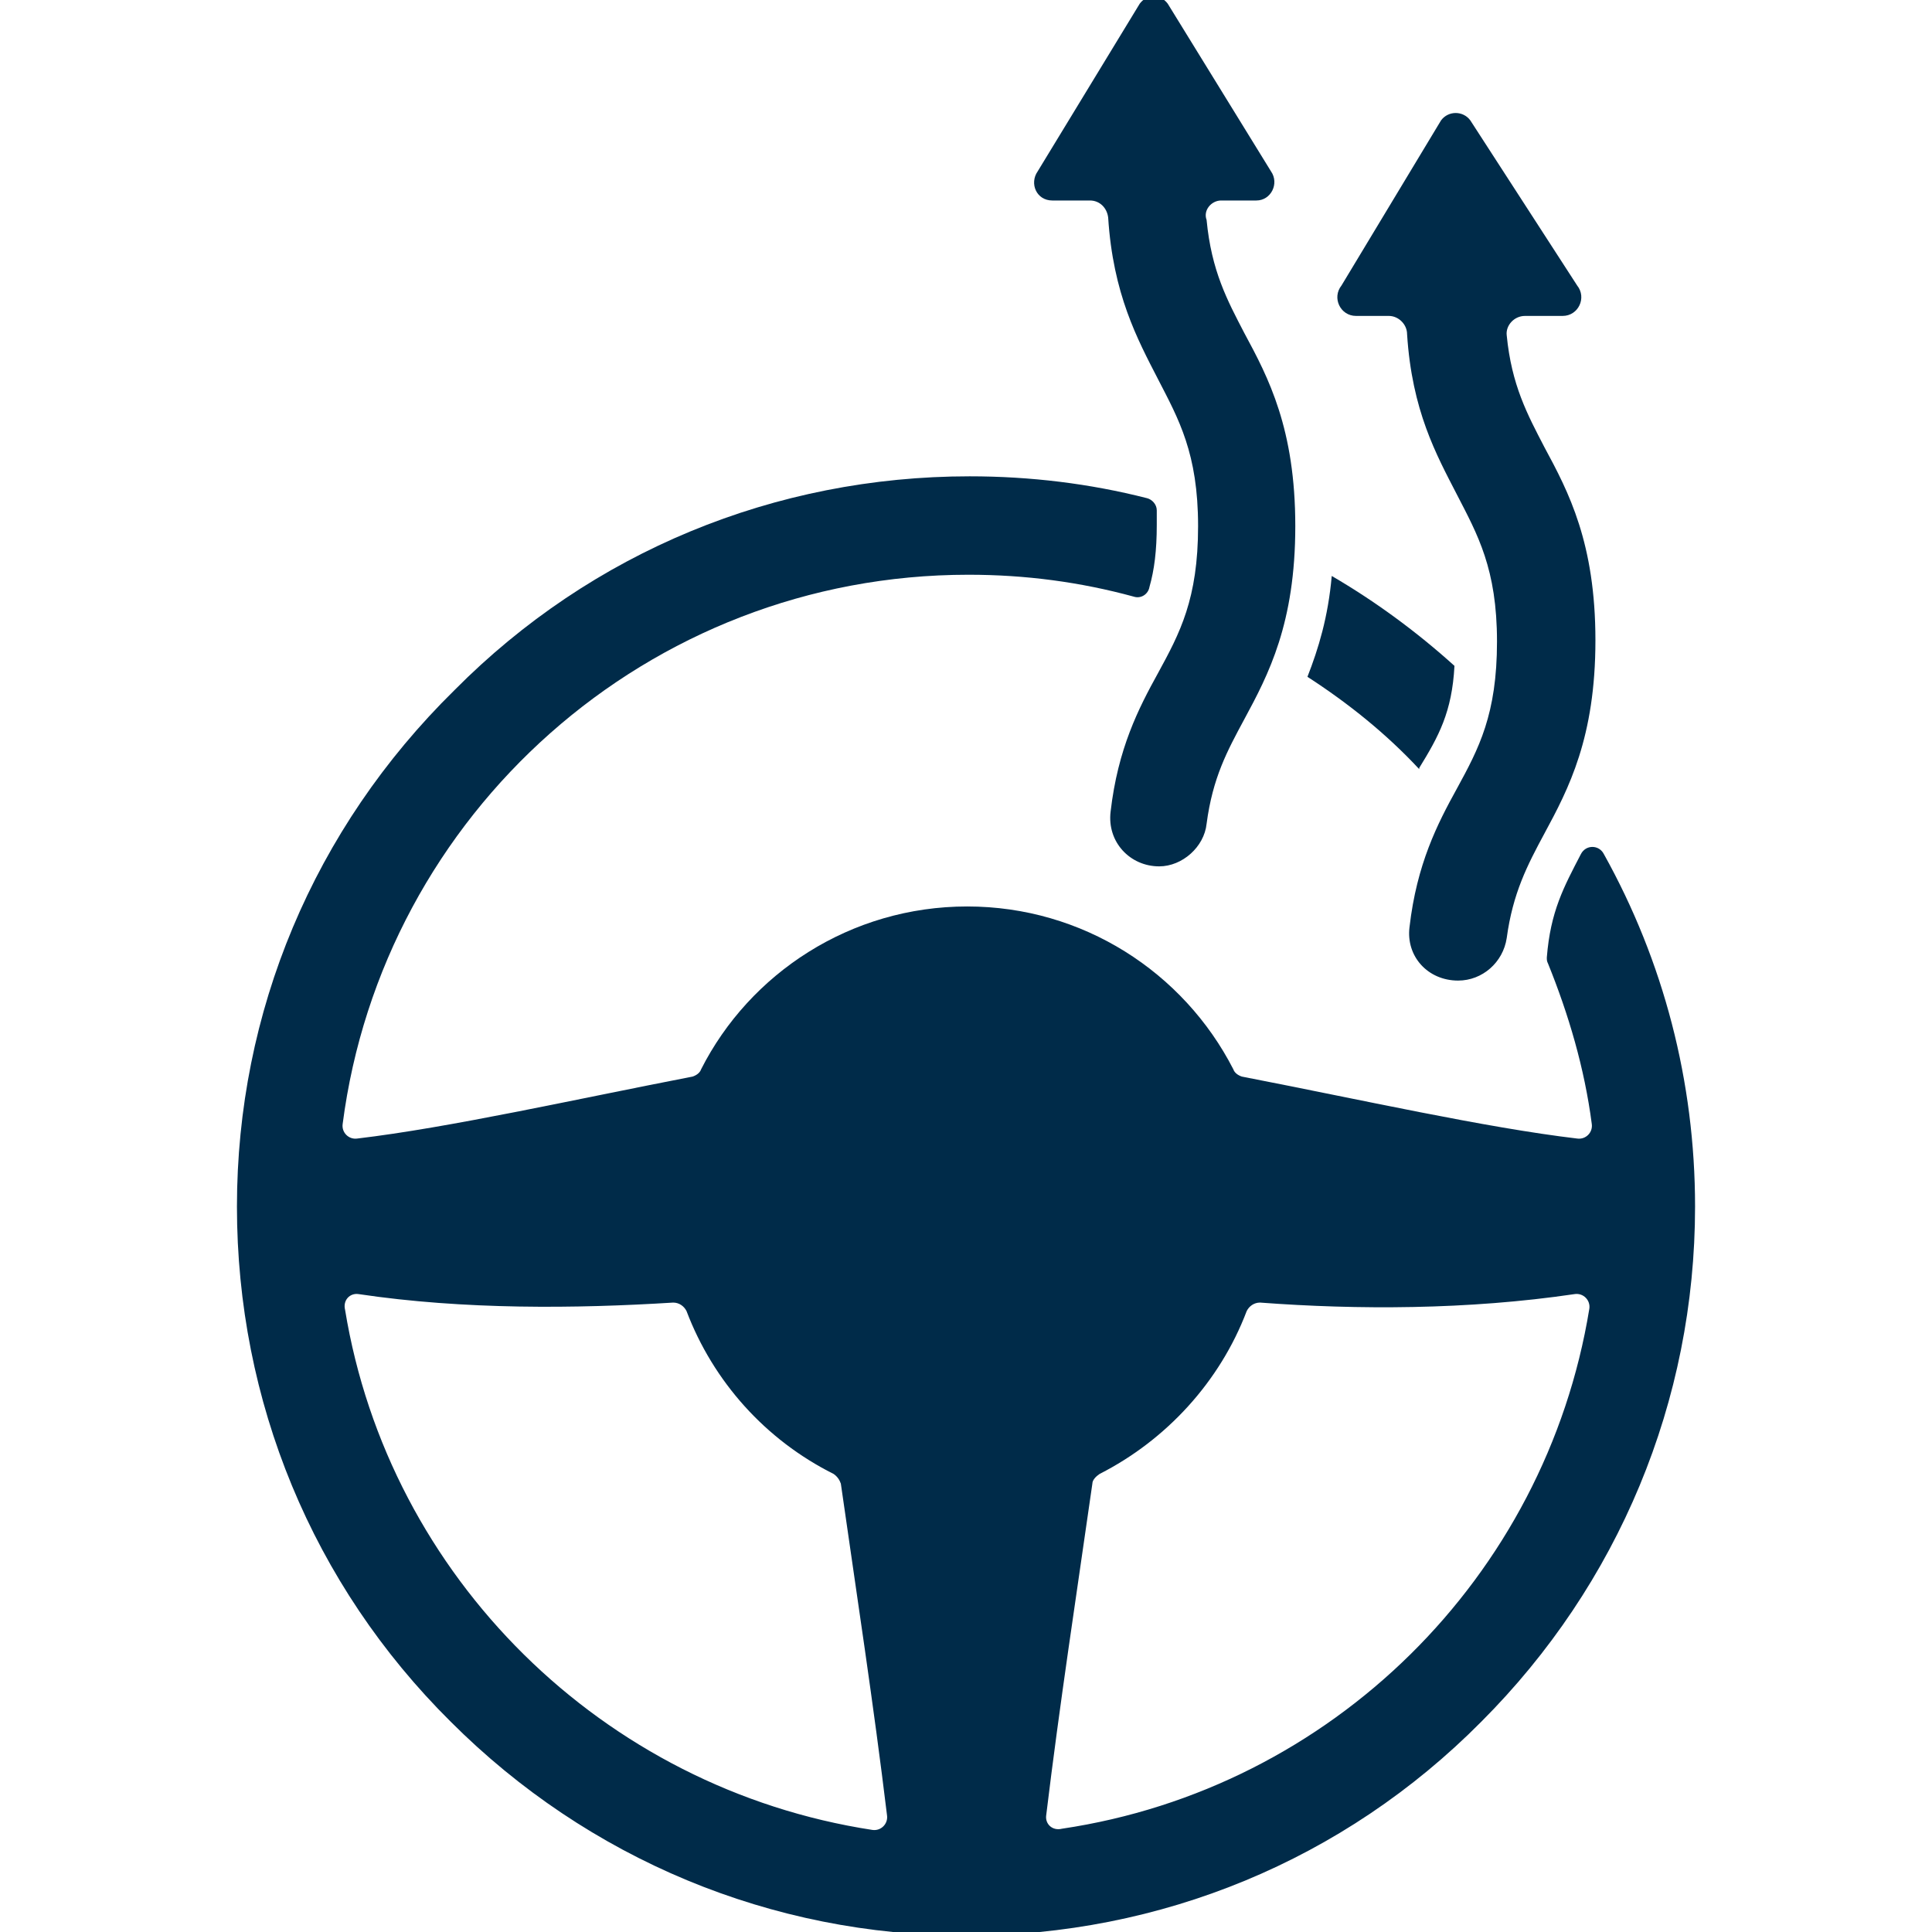
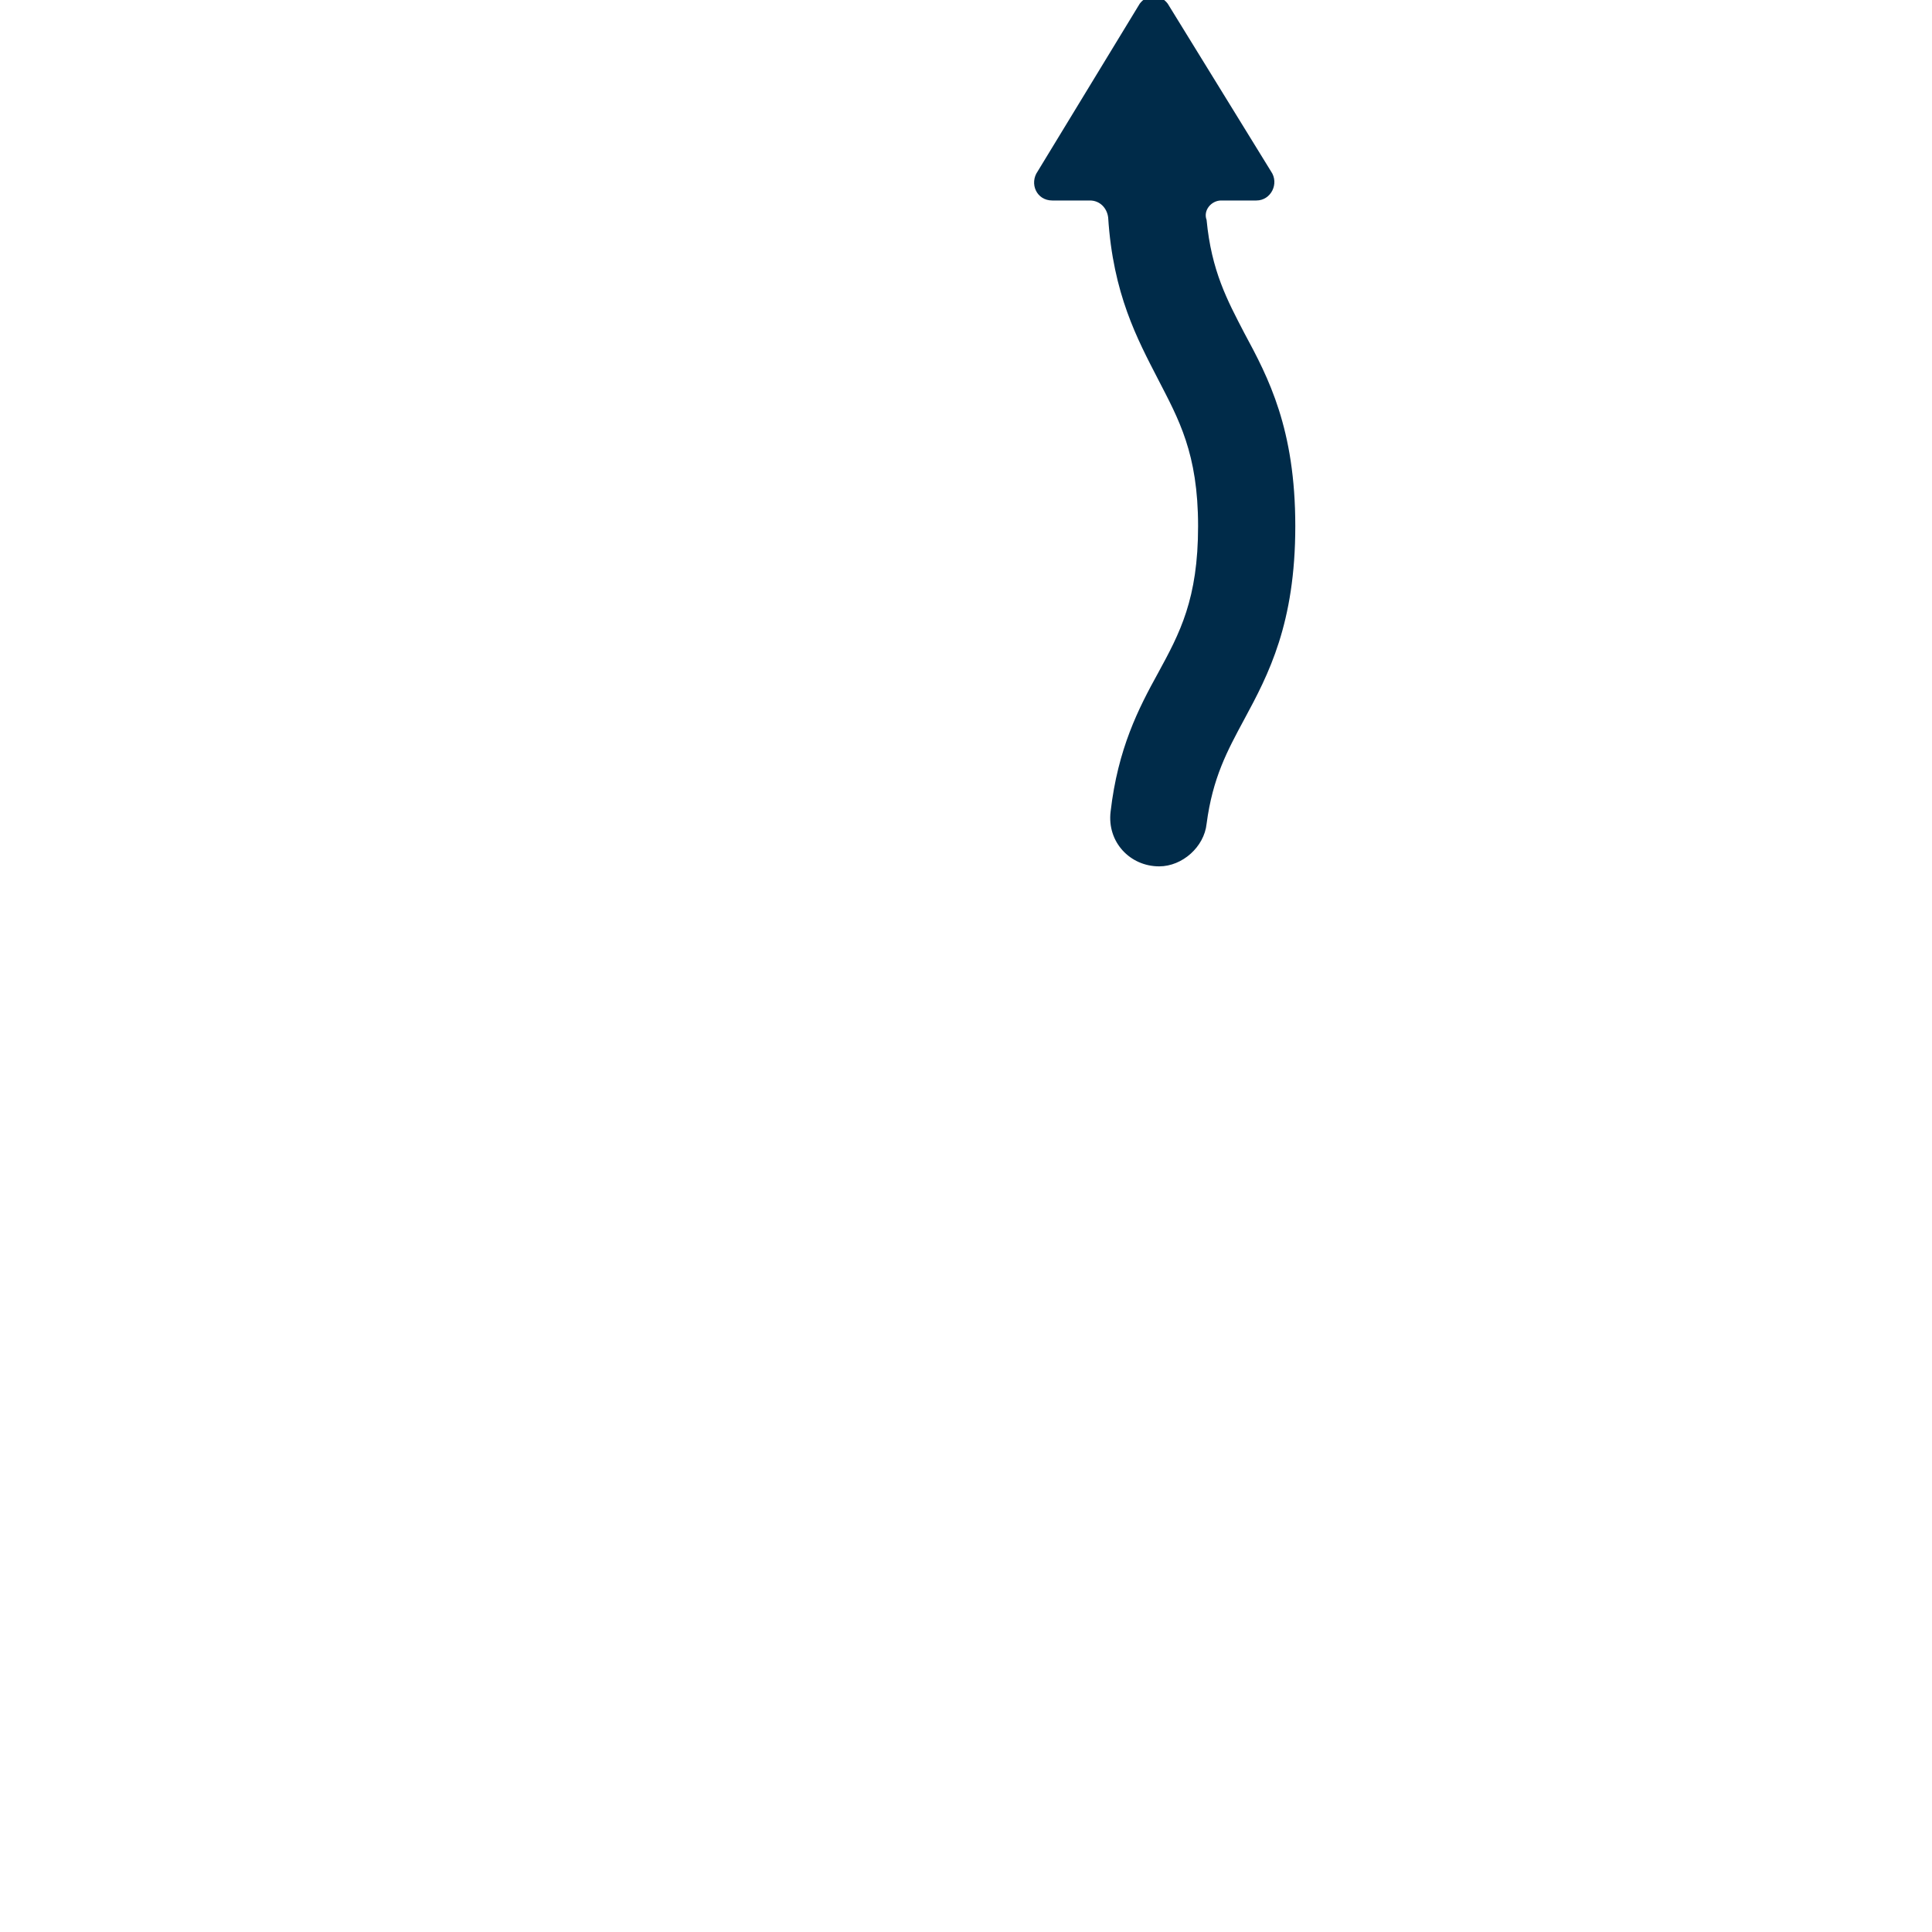
<svg xmlns="http://www.w3.org/2000/svg" xml:space="preserve" id="Layer_1" x="0" y="0" version="1.1" viewBox="0 0 159 159">
  <style>.st0{fill:#002b49}</style>
  <g>
    <path d="M100.5 16.5h2.9c1.2 0 1.9-1.4 1.2-2.4L96.1.3c-.6-.8-1.7-.8-2.3 0l-8.4 13.8c-.7 1-.1 2.4 1.2 2.4h3.1c.8 0 1.4.6 1.5 1.4.4 6.3 2.4 10 4.1 13.3 1.7 3.3 3.3 6.1 3.3 12.1s-1.5 8.8-3.3 12.1c-1.6 2.9-3.3 6.2-3.9 11.4-.3 2.5 1.6 4.5 4 4.5 1.9 0 3.7-1.6 3.9-3.5.5-3.8 1.7-6 3.1-8.6 2-3.7 4.2-7.9 4.2-15.9s-2.2-12.2-4.2-15.9c-1.4-2.7-2.7-5.1-3.1-9.3-.3-.8.4-1.6 1.2-1.6z" class="st0" />
    <g>
-       <path d="M130.1 70.3c-1.4 2.7-2.5 4.7-2.8 8.5 0 .2 0 .3.1.5 1.7 4.2 3 8.6 3.6 13.2.1.7-.5 1.3-1.2 1.2-7.6-.9-17.8-3.2-27.6-5.1-.3-.1-.6-.3-.7-.6-4.1-8-12.4-13.4-21.9-13.4-9.6 0-17.9 5.5-21.9 13.4-.1.3-.4.5-.7.6-9.8 1.9-20 4.2-27.6 5.1-.7.1-1.3-.5-1.2-1.2C31.5 67 53.3 47.3 79.7 47.3c4.7 0 9.2.6 13.6 1.8.6.2 1.2-.2 1.3-.8.4-1.4.6-3 .6-5.1V42c0-.5-.4-.9-.8-1-4.7-1.2-9.6-1.8-14.6-1.8-16 0-31.1 6.2-42.4 17.6-11.6 11.4-17.9 26.5-17.9 42.5s6.2 31.1 17.6 42.4c11.3 11.3 26.4 17.6 42.4 17.6s31.1-6.2 42.4-17.6c11.3-11.3 17.6-26.4 17.6-42.4 0-10.3-2.6-20.2-7.5-29-.4-.8-1.5-.8-1.9 0zM29.5 106.5c8.7 1.3 17.9 1.2 25.9.7.5 0 .9.3 1.1.7 2.2 5.8 6.5 10.6 12.1 13.4.3.2.5.5.6.8 1.3 9.1 2.7 18.2 3.8 27.3.1.7-.5 1.3-1.2 1.2-22.2-3.4-39.8-20.8-43.4-42.8-.2-.8.4-1.4 1.1-1.3zm56.6 42.9c1.1-9.1 2.5-18.2 3.8-27.3 0-.3.3-.6.6-.8 5.5-2.8 9.9-7.6 12.1-13.4.2-.4.6-.7 1.1-.7 8 .6 17.1.6 25.9-.7.7-.1 1.3.5 1.2 1.2-3.6 22.1-21.2 39.5-43.4 42.8-.8.2-1.4-.4-1.3-1.1z" class="st0" />
-       <path d="M119.7 54.8c-3.1-2.8-6.5-5.3-10.1-7.4-.3 3.4-1.1 6-2 8.3 3.4 2.2 6.5 4.7 9.2 7.6v-.1c1.6-2.6 2.7-4.6 2.9-8.4z" class="st0" />
-     </g>
-     <path d="M125.5 26h3.1c1.3 0 2-1.5 1.2-2.5L121 9.9c-.6-.8-1.8-.8-2.4 0l-8.2 13.6c-.8 1-.1 2.5 1.2 2.5h2.7c.8 0 1.5.7 1.5 1.5.4 6.3 2.4 9.9 4.1 13.2 1.7 3.3 3.3 6.1 3.3 12.1s-1.5 8.8-3.3 12.1c-1.6 2.9-3.3 6.2-3.9 11.4-.3 2.4 1.5 4.4 4 4.4 2 0 3.7-1.5 4-3.5.5-3.7 1.7-6 3.1-8.6 2-3.7 4.2-7.9 4.2-15.9s-2.2-12.2-4.2-15.9c-1.4-2.7-2.7-5.1-3.1-9.2-.1-.8.6-1.6 1.5-1.6z" class="st0" />
+       </g>
  </g>
</svg>